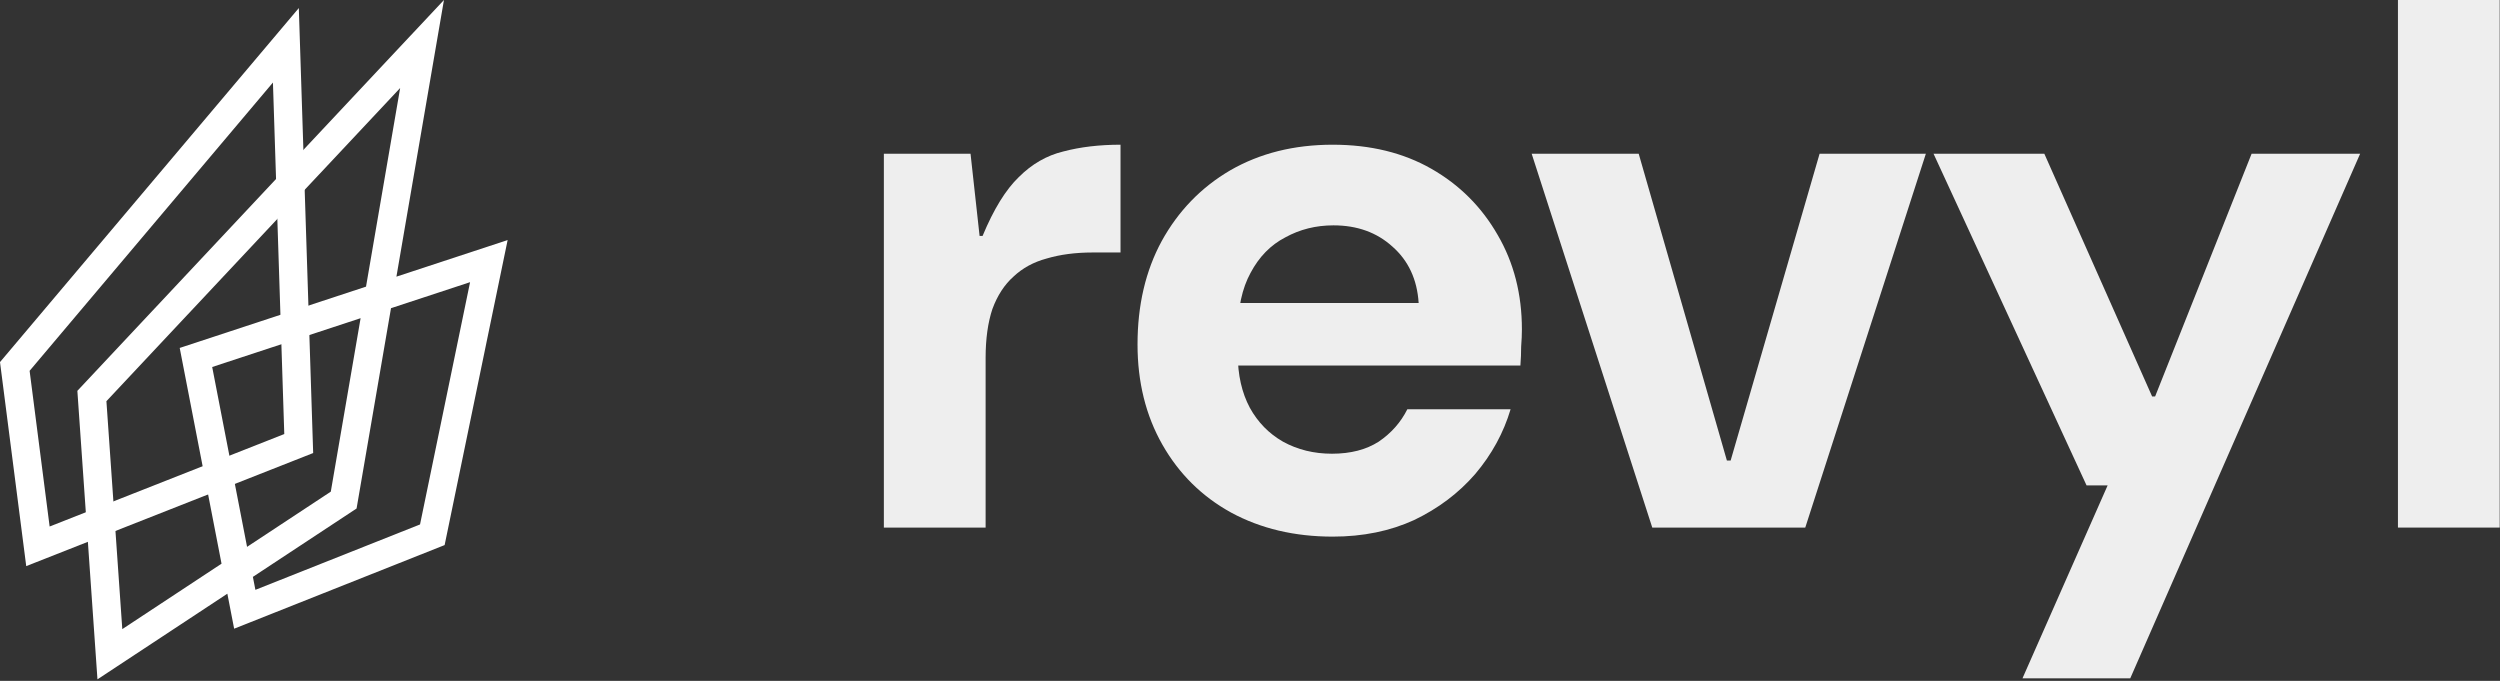
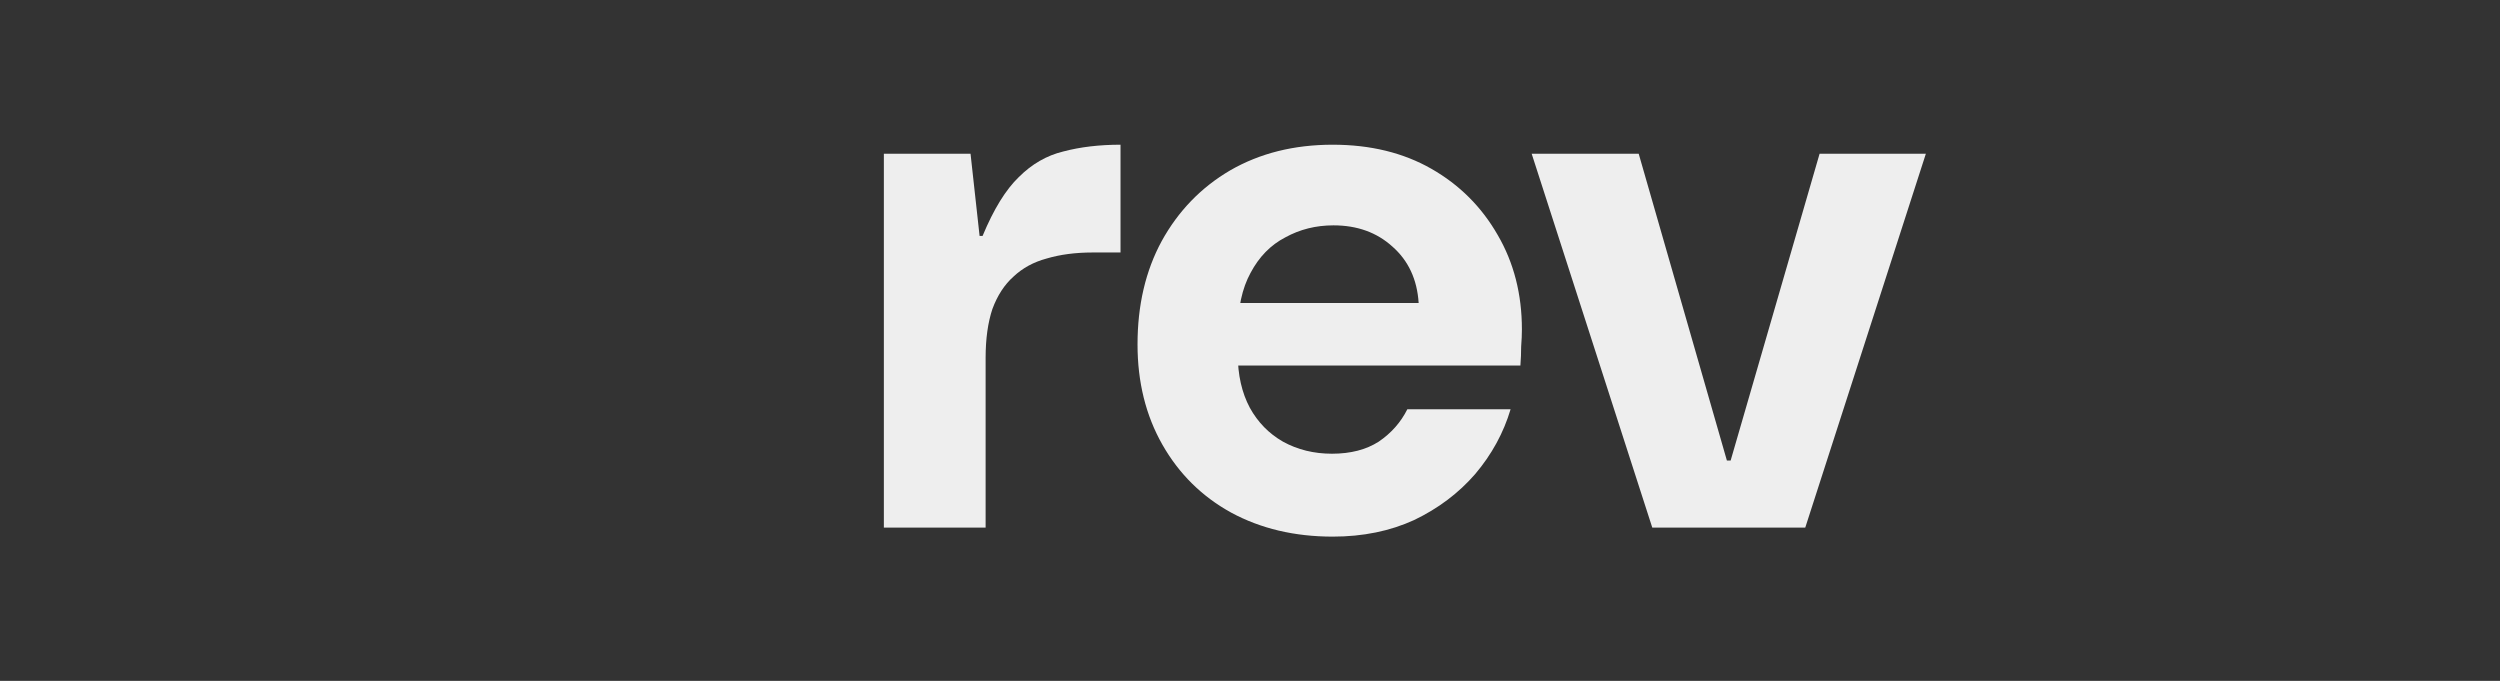
<svg xmlns="http://www.w3.org/2000/svg" width="973" height="265" viewBox="0 0 973 265" fill="none">
  <rect x="0" y="0" width="973" height="265" fill="#333333" stroke="none" />
-   <path d="M933.279 205.333V0H972.879V205.333H933.279Z" fill="#EEEEEE" />
-   <path d="M787.149 264L820.295 188.906H812.082L752.535 59.84H795.655L837.602 154.293H838.775L876.322 59.84H918.562L829.095 264H787.149Z" fill="#EEEEEE" />
  <path d="M643.063 205.333L596.129 59.84H637.783L672.103 179.227H673.569L708.183 59.84H749.543L702.609 205.333H643.063Z" fill="#EEEEEE" />
  <path d="M518.699 208.854C503.836 208.854 490.636 205.725 479.099 199.467C467.756 193.209 458.859 184.409 452.405 173.067C445.952 161.725 442.725 148.72 442.725 134.054C442.725 118.8 445.854 105.405 452.112 93.867C458.565 82.134 467.463 72.942 478.805 66.294C490.343 59.645 503.641 56.32 518.699 56.32C533.365 56.32 546.174 59.449 557.125 65.707C568.076 71.965 576.681 80.569 582.939 91.52C589.196 102.276 592.325 114.498 592.325 128.187C592.325 130.143 592.228 132.391 592.032 134.934C592.032 137.28 591.934 139.725 591.739 142.267H470.885V117.92H552.139C551.552 108.729 548.13 101.396 541.872 95.92C535.81 90.445 528.183 87.707 518.992 87.707C512.148 87.707 505.89 89.271 500.219 92.4C494.548 95.334 490.05 99.929 486.725 106.187C483.401 112.249 481.739 119.974 481.739 129.36V137.867C481.739 145.885 483.303 152.827 486.432 158.694C489.561 164.365 493.863 168.765 499.339 171.894C505.01 175.023 511.365 176.587 518.405 176.587C525.641 176.587 531.703 175.023 536.592 171.894C541.481 168.569 545.196 164.365 547.739 159.28H587.925C585.188 168.471 580.592 176.88 574.139 184.507C567.685 191.938 559.765 197.903 550.379 202.4C540.992 206.703 530.432 208.854 518.699 208.854Z" fill="#EEEEEE" />
  <path d="M344 205.334V59.84H377.733L381.253 91.814H382.427C386.729 81.449 391.422 73.823 396.507 68.934C401.591 63.849 407.36 60.525 413.813 58.96C420.462 57.2 427.893 56.32 436.107 56.32V98.267H425.253C418.604 98.267 412.64 99.049 407.36 100.614C402.276 101.983 397.973 104.329 394.453 107.654C390.933 110.783 388.196 114.987 386.24 120.267C384.48 125.547 383.6 131.903 383.6 139.334V205.334H344Z" fill="#EEEEEE" />
-   <path d="M121.886 176.323L10.209 220.333L0 140.929L116.299 3.134L121.886 176.323ZM11.526 144.325L19.317 204.92L110.642 168.93L106.228 32.12L11.526 144.325Z" fill="white" />
-   <path d="M154.286 107.671L197.572 93.433L173.05 212.144L91.127 244.688L88.486 231.067L37.931 264.401L30.11 152.115L172.787 0L154.286 107.671ZM41.416 156.14L47.596 244.853L86.221 219.385L69.942 135.417L142.455 111.562L155.739 34.254L41.416 156.14ZM152.177 119.945L138.78 197.907L98.421 224.517L99.399 229.565L163.477 204.11L182.954 109.82L152.177 119.945ZM82.585 142.837L96.156 212.835L128.746 191.347L140.346 123.837L82.585 142.837Z" fill="white" />
</svg>